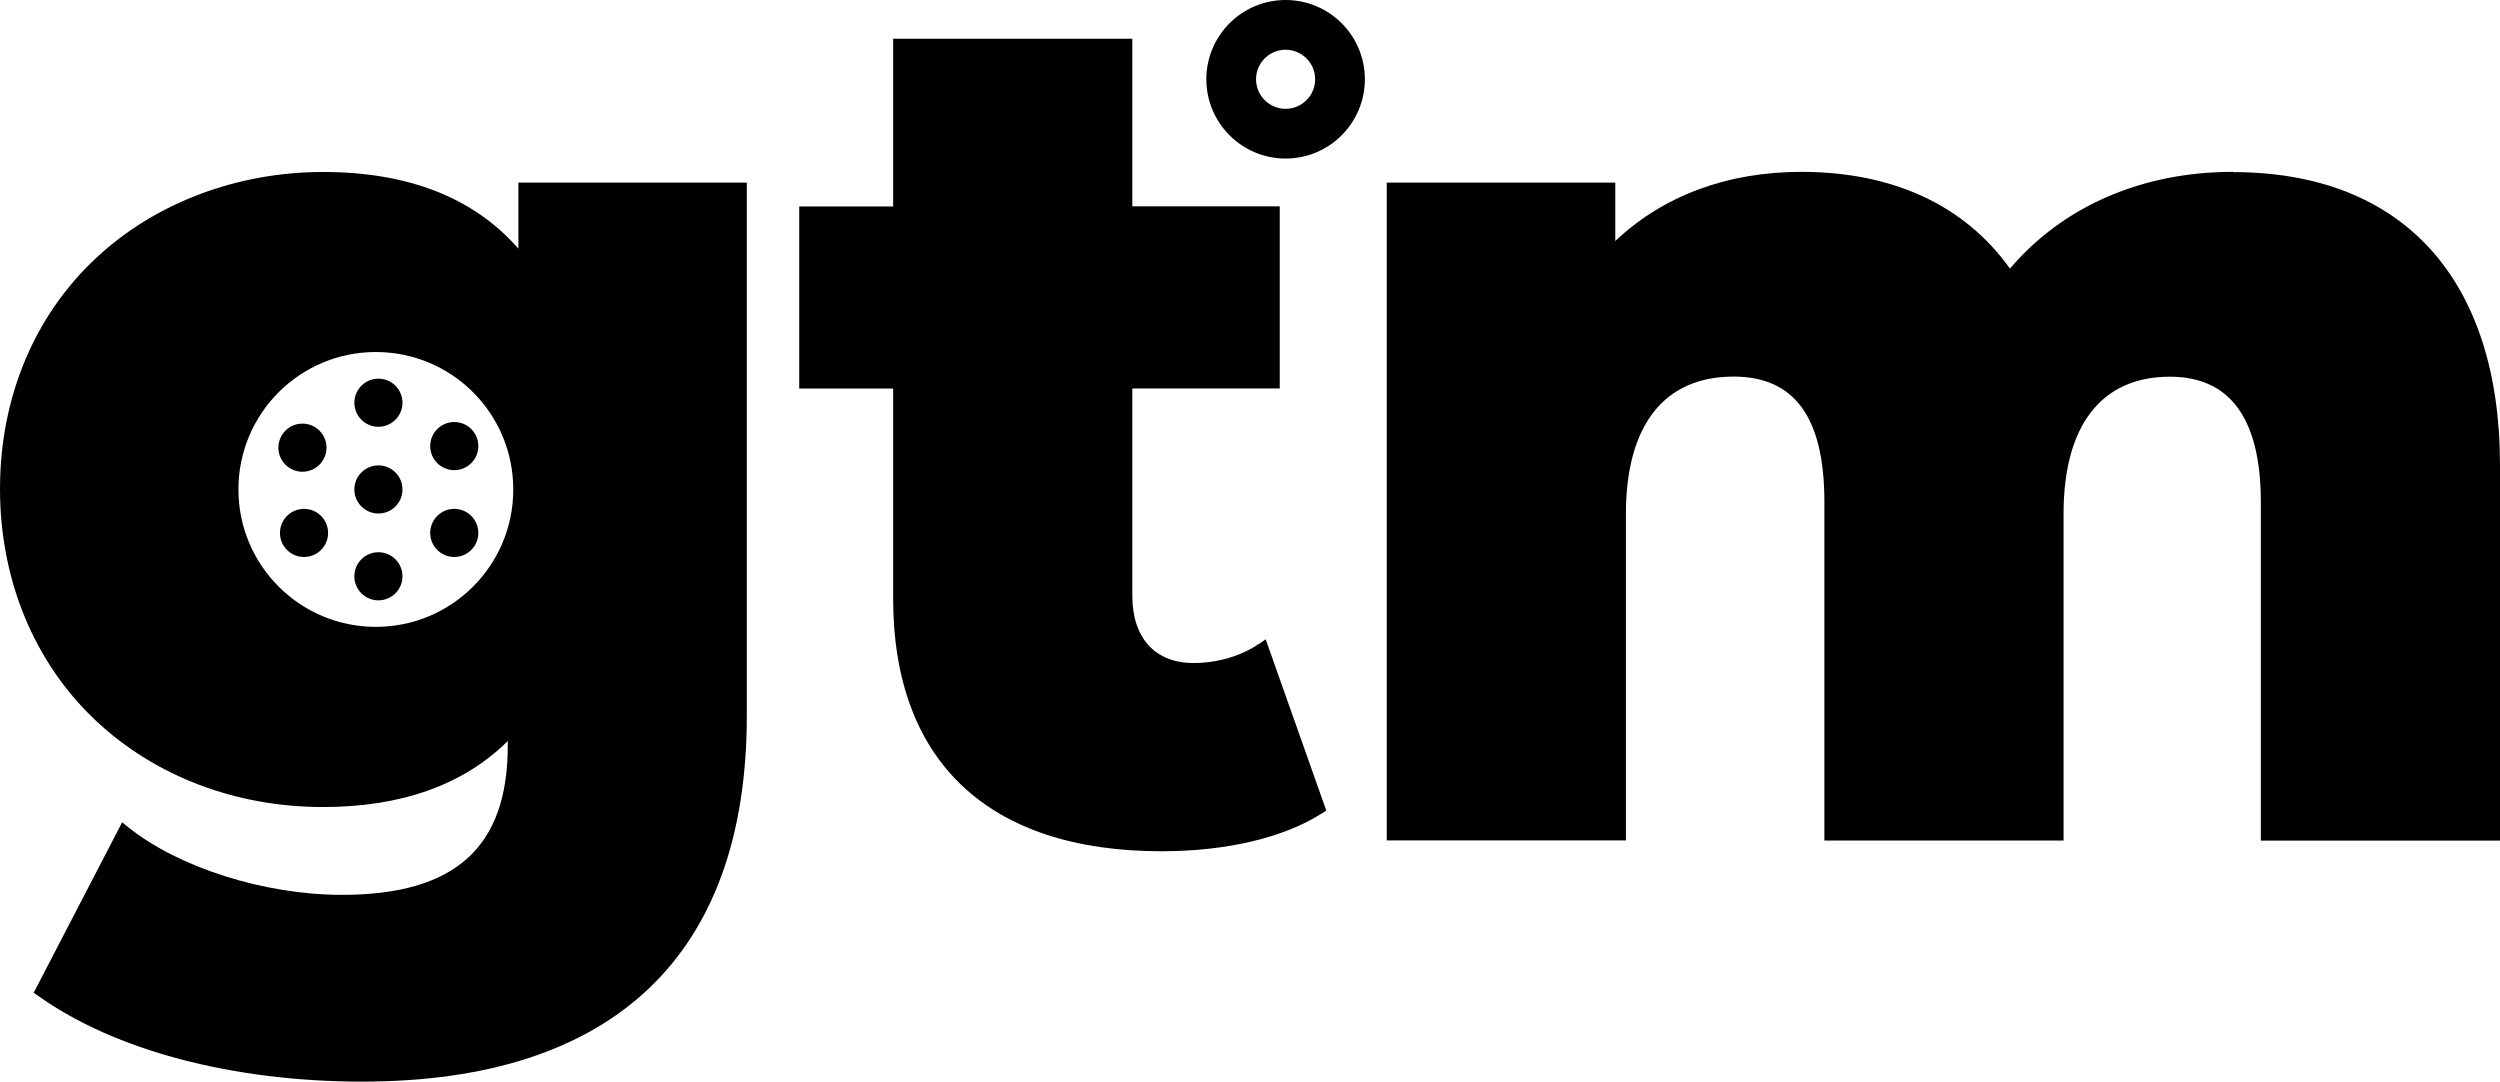
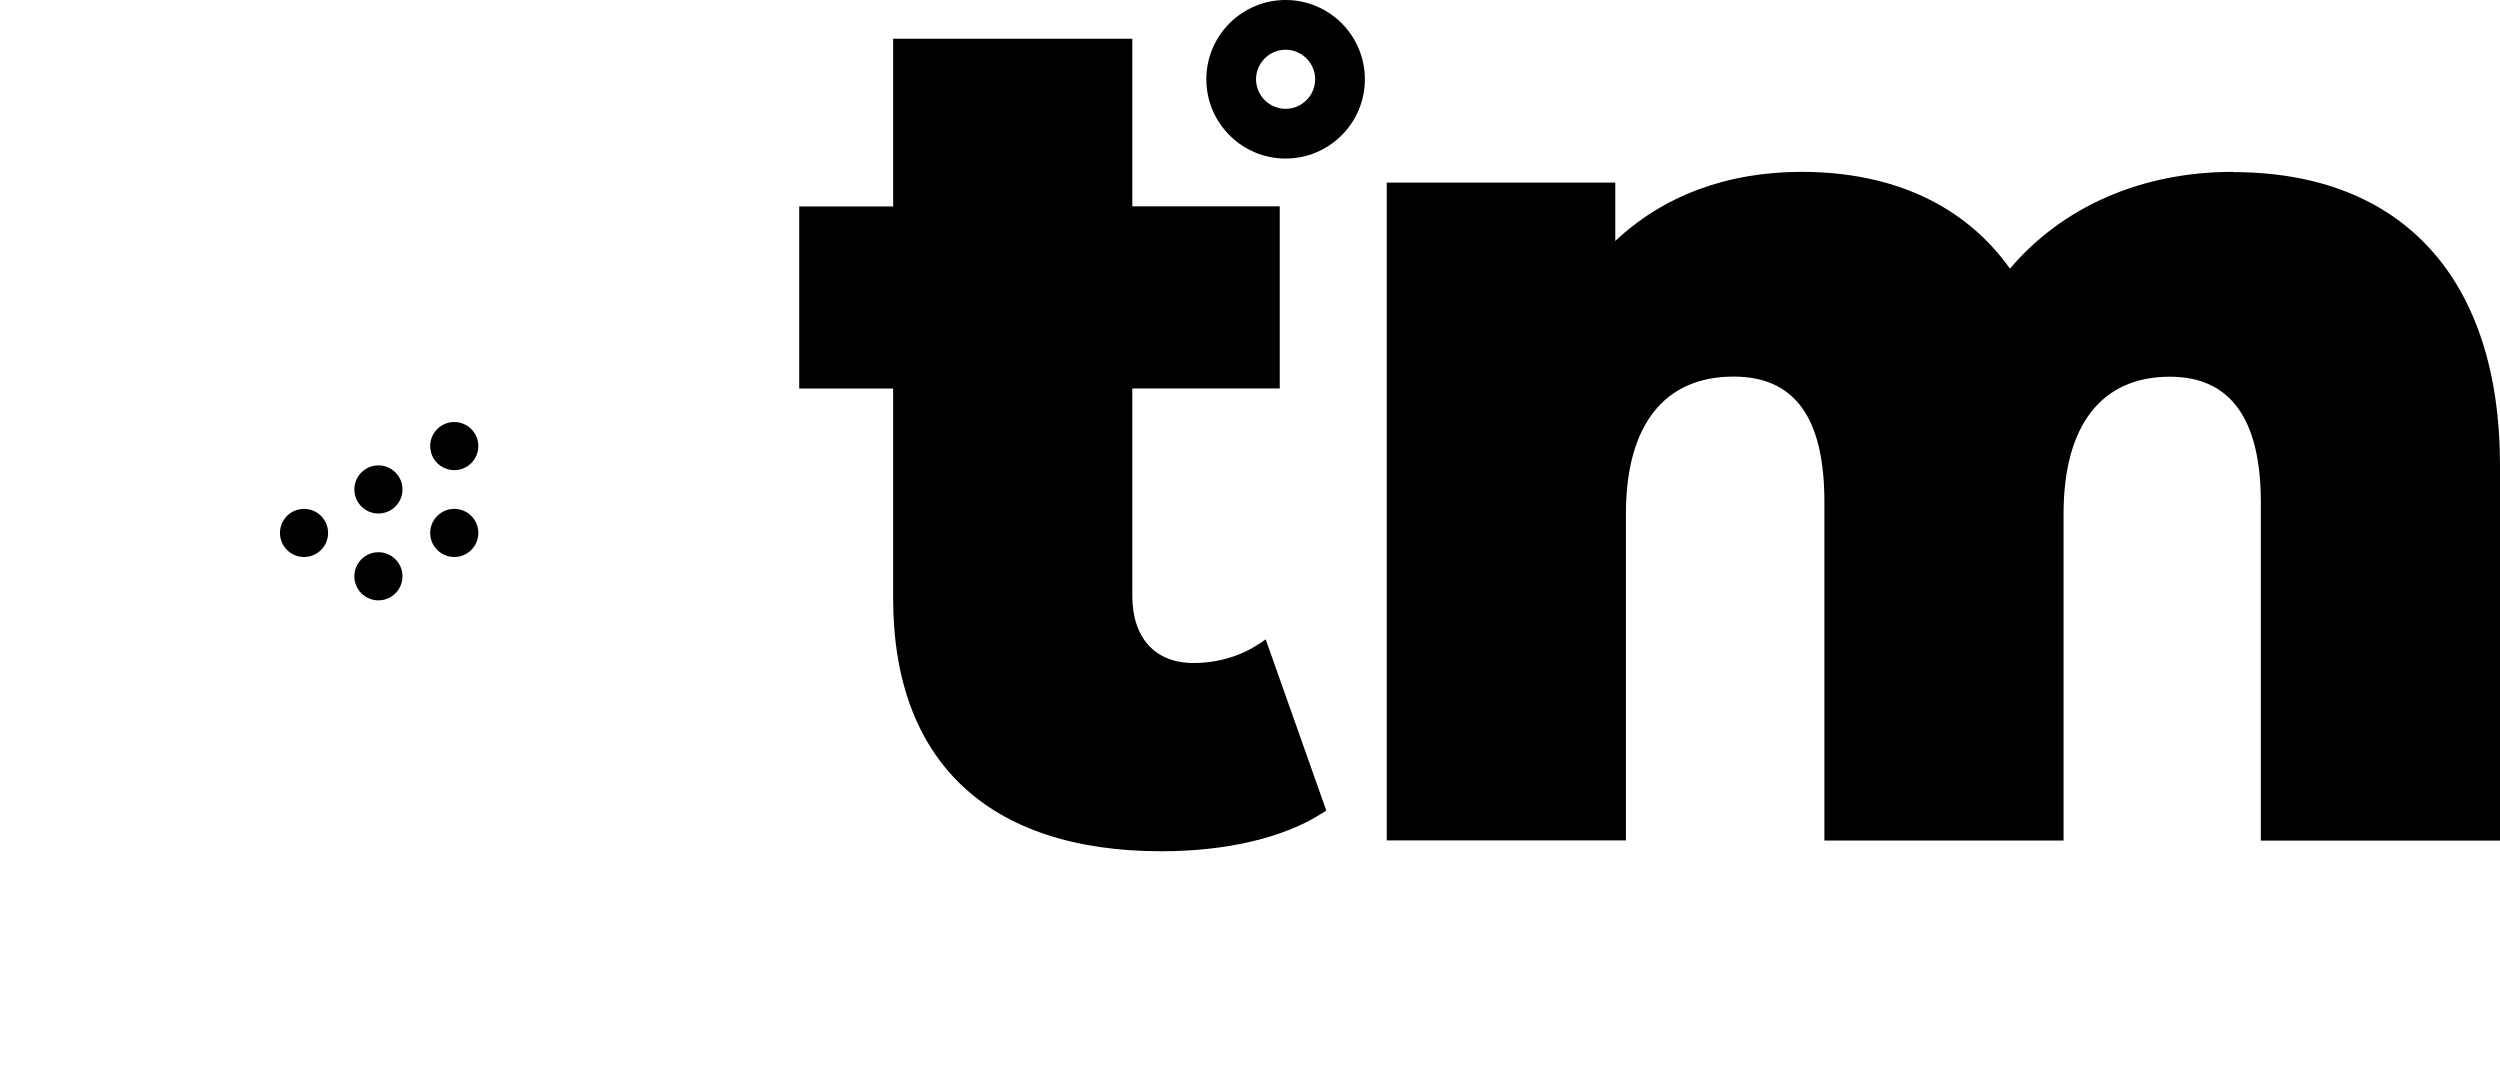
<svg xmlns="http://www.w3.org/2000/svg" id="Layer_2" data-name="Layer 2" viewBox="0 0 204.67 88.57">
  <g id="Layer_1-2" data-name="Layer 1">
    <g>
      <path d="M105.25,4.07c1.33,0,2.42,1.09,2.42,2.42s-1.09,2.42-2.42,2.42-2.42-1.09-2.42-2.42,1.09-2.42,2.42-2.42M105.25,0c-3.58,0-6.49,2.91-6.49,6.49s2.91,6.49,6.49,6.49,6.49-2.91,6.49-6.49-2.91-6.49-6.49-6.49h0Z" />
      <g>
        <circle cx="30.98" cy="47.18" r="1.97" />
-         <circle cx="30.98" cy="32.97" r="1.97" />
        <circle cx="30.98" cy="40.07" r="1.97" />
        <g>
          <circle cx="24.89" cy="43.63" r="1.97" />
-           <circle cx="24.76" cy="36.65" r="1.97" />
          <circle cx="37.19" cy="36.52" r="1.97" />
          <circle cx="37.19" cy="43.63" r="1.97" />
        </g>
      </g>
      <g>
-         <path d="M42.45,20.37c-3.64-4.18-9.02-6.29-16.01-6.29s-13.72,2.5-18.58,7.05C2.79,25.86,0,32.58,0,40.02s2.79,14.23,7.86,18.99c4.85,4.55,11.45,7.06,18.58,7.06,6.43,0,11.51-1.82,15.13-5.4v.38c0,8.33-4.31,12.21-13.58,12.21-6.32,0-13.35-2.22-17.48-5.53l-.51-.41-7.24,13.95.38.27c6.26,4.46,15.92,7.01,26.5,7.01,20.61,0,31.5-10.35,31.5-29.94V14.95h-18.7v5.42ZM30.77,51.32c-6.21,0-11.25-5.03-11.25-11.25s5.03-11.25,11.25-11.25,11.25,5.03,11.25,11.25-5.03,11.25-11.25,11.25Z" />
        <path d="M103.05,52.72c-1.44.99-3.39,1.56-5.34,1.56-3.14,0-5.01-2.05-5.01-5.5v-16.98h12.07v-14.91h-12.07V3.17h-19.58v13.73h-7.69v14.91h7.69v17.18c0,13.35,7.8,20.7,21.96,20.7,5.33,0,10-1.1,13.14-3.1l.36-.23-4.96-14.02-.58.4Z" />
        <path d="M182.81,14.07c-7.45,0-13.91,2.81-18.26,7.92-3.69-5.18-9.57-7.92-17.08-7.92-6.06,0-11.3,1.95-15.23,5.66v-4.78h-18.71v53.85h19.58v-26.73c0-7.25,3.13-11.24,8.81-11.24,5.01,0,7.44,3.36,7.44,10.27v27.71h19.58v-26.73c0-7.25,3.09-11.24,8.71-11.24,4.94,0,7.44,3.45,7.44,10.27v27.71h19.58v-30.72c0-15.26-7.97-24.01-21.86-24.01Z" />
      </g>
    </g>
  </g>
</svg>